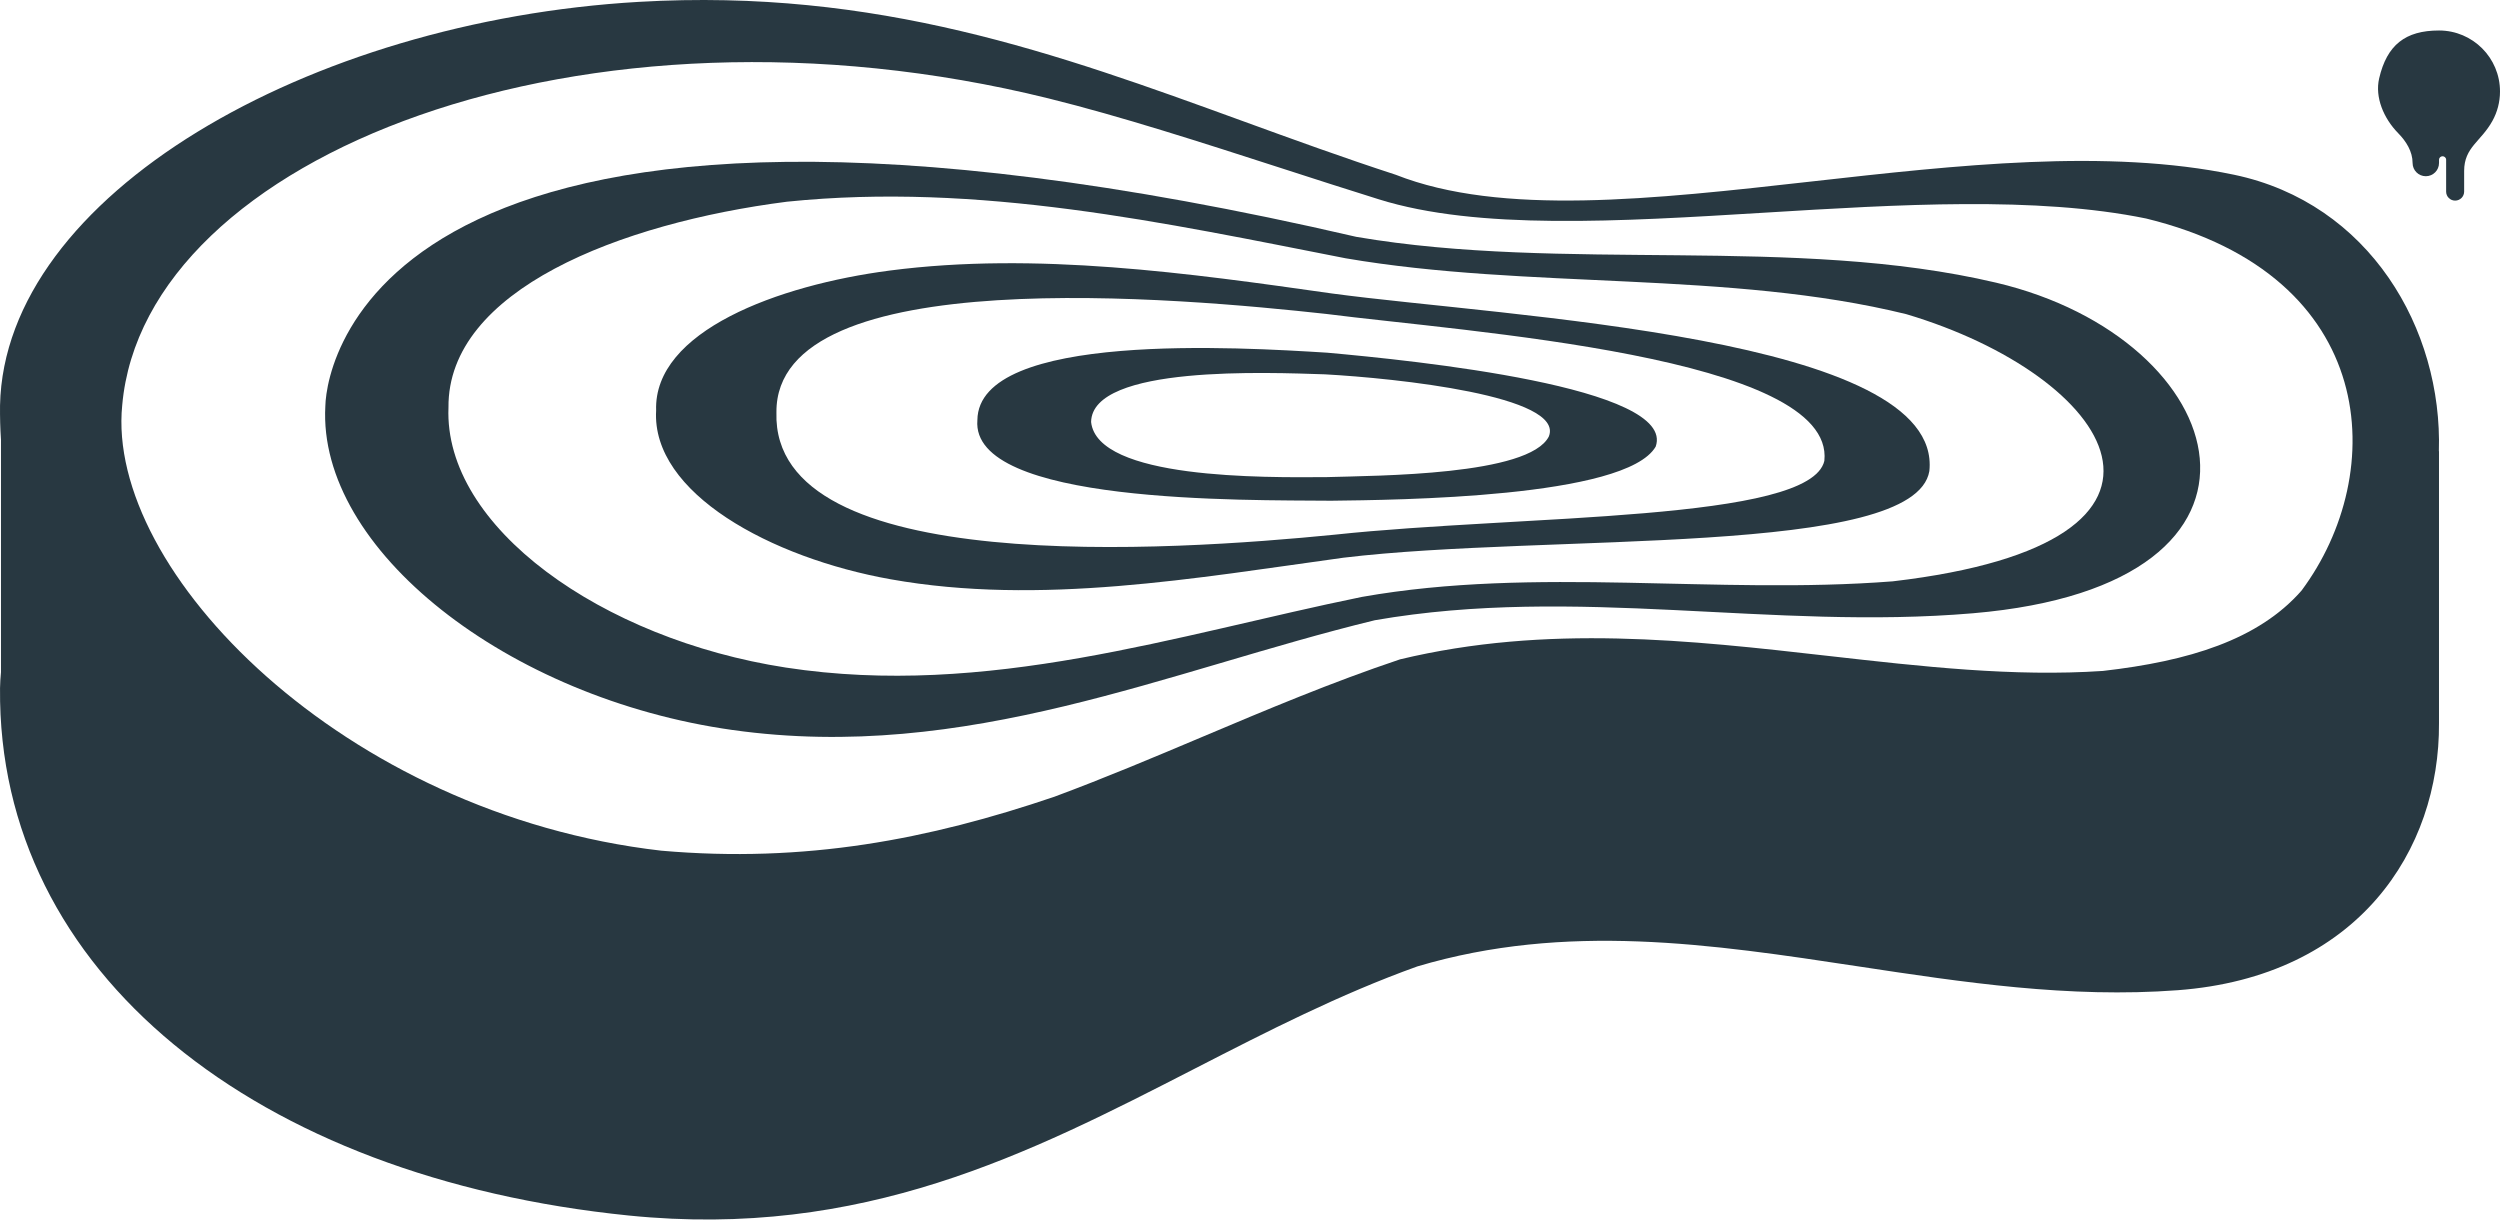
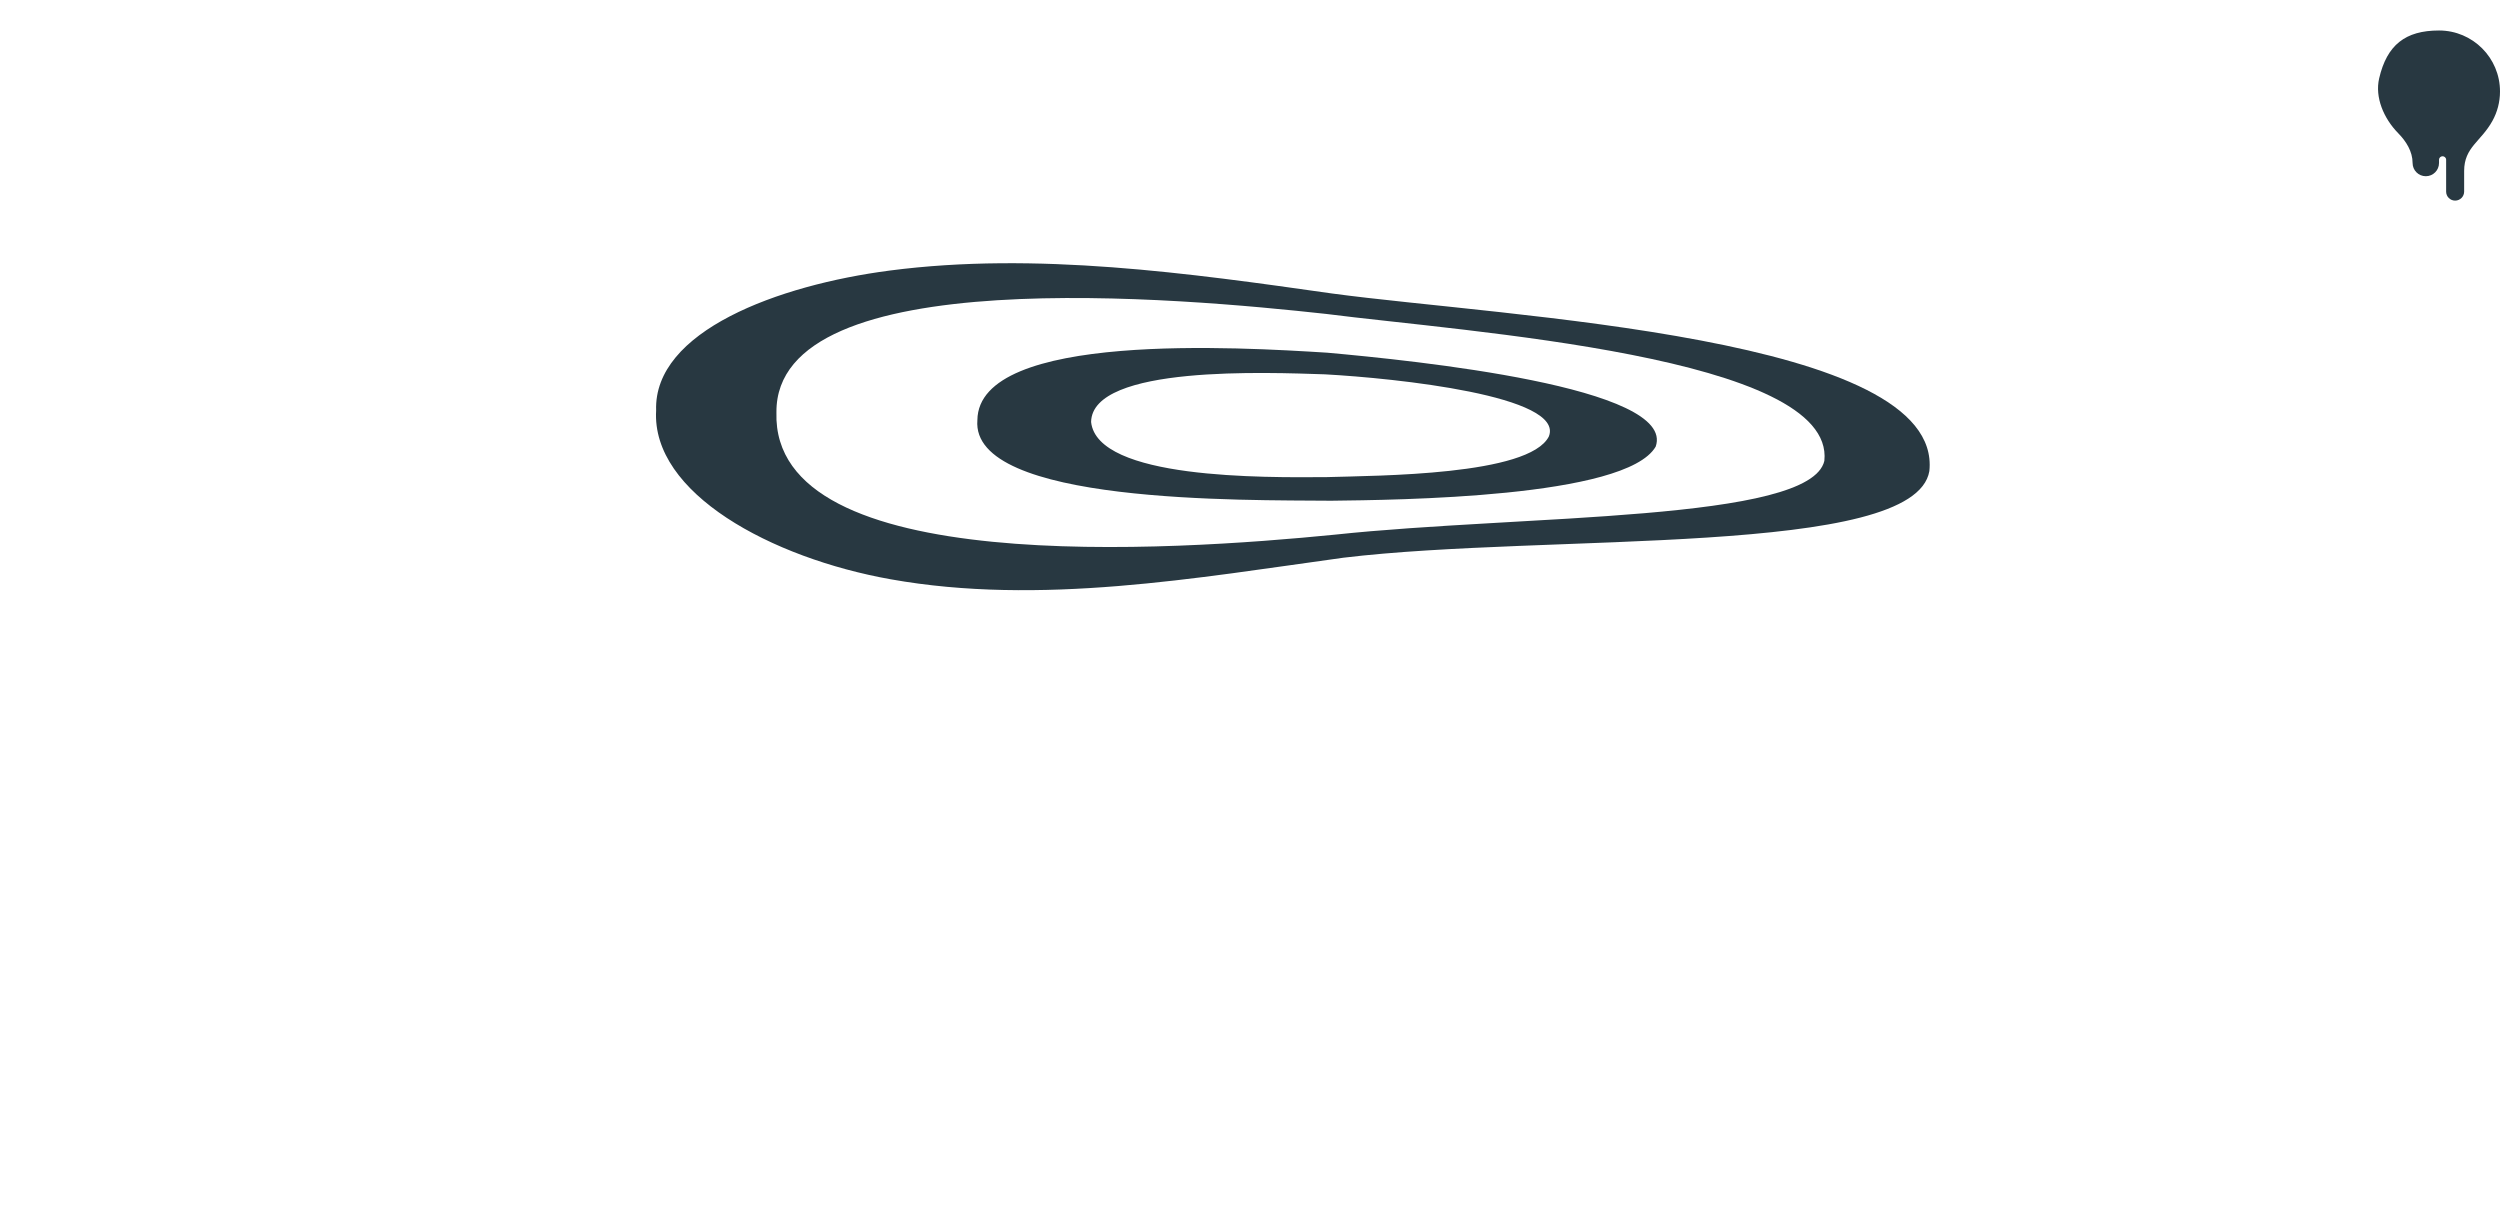
<svg xmlns="http://www.w3.org/2000/svg" width="82" height="40" viewBox="0 0 82 40" fill="none">
  <path d="M80.233 5.238C80.233 5.173 80.176 5.122 80.111 5.125C80.05 5.129 80 5.177 80 5.238V5.346C80 5.586 79.806 5.78 79.567 5.78C79.327 5.78 79.133 5.586 79.133 5.346C79.133 4.971 78.923 4.635 78.66 4.368C78.183 3.881 77.893 3.19 78.036 2.572C78.291 1.474 78.895 1 80 1C81.104 1 82 1.895 82 3C82 3.348 81.911 3.676 81.754 3.961C81.376 4.65 80.824 4.824 80.824 5.609V6.285C80.824 6.448 80.692 6.58 80.528 6.58C80.365 6.58 80.233 6.448 80.233 6.285V5.238Z" fill="#283841" />
-   <path d="M44.138 8.472C50.127 9.498 56.71 8.872 62.528 10.305C69.252 12.308 73.044 17.785 62.081 19.068C56.275 19.519 50.401 18.565 44.669 19.579C38.599 20.819 32.366 22.908 25.775 21.896C19.738 20.965 14.551 17.281 14.71 13.365C14.677 9.517 20.334 7.319 25.812 6.616C32.107 5.97 38.232 7.316 44.138 8.472ZM44.489 7.769C12.716 0.405 10.706 11.75 10.671 13.322C10.411 18.012 16.638 22.907 24.034 23.945C31.716 25.023 38.319 21.989 45.097 20.343C51.709 19.193 58.099 20.679 64.715 20.115C75.737 19.176 73.271 11.11 65.474 9.272C58.857 7.713 51.301 8.935 44.489 7.769Z" fill="#283841" />
  <path d="M43.499 10.297C48.063 10.885 60.202 11.679 59.839 15.116C59.375 17.122 49.903 16.882 43.781 17.537C38.439 18.067 25.301 18.968 25.467 13.528C25.423 8.536 38.806 9.784 43.499 10.297ZM43.688 9.626C39.022 8.963 33.97 8.25 29.185 8.874C25.518 9.352 21.434 10.862 21.521 13.462C21.363 16.173 25.287 18.299 29.212 19C34.107 19.875 39.258 18.954 44.064 18.293C50.76 17.484 62.803 18.284 63.283 15.452C63.749 11.026 49.367 10.397 43.688 9.626Z" fill="#283841" />
  <path d="M43.455 12.278C45.78 12.405 51.336 12.985 50.802 14.317C50.154 15.598 45.189 15.598 43.524 15.649C41.461 15.665 35.991 15.725 35.788 13.841C35.821 11.962 41.628 12.221 43.455 12.278ZM43.528 11.568C40.711 11.393 32.088 10.858 32.058 13.781C31.831 16.542 40.815 16.397 43.666 16.424C45.78 16.397 53.327 16.334 54.306 14.65C55.001 12.695 46.371 11.824 43.528 11.568Z" fill="#283841" />
-   <path fill-rule="evenodd" clip-rule="evenodd" d="M40.761 3.971C42.408 4.571 44.067 5.174 45.78 5.732C49.241 7.096 54.219 6.537 59.425 5.952C64.179 5.418 69.122 4.863 73.274 5.731C77.716 6.66 80.119 10.788 79.995 14.803L79.999 14.797V23.717C80.026 27.884 77.35 32.035 71.428 32.479C67.868 32.746 64.396 32.22 60.948 31.697C56.137 30.968 51.375 30.246 46.49 31.698C43.939 32.613 41.566 33.831 39.189 35.051C33.753 37.842 28.293 40.645 20.623 39.869C8.419 38.633 -0.086 31.911 0.001 22.57C0.004 22.395 0.016 22.22 0.032 22.046V14.423C0.007 14.052 -0.003 13.677 0.001 13.297C0.146 6.402 10.123 0.688 20.956 0.061C28.77 -0.392 34.68 1.759 40.761 3.971ZM57.875 6.976C53.108 7.267 48.463 7.55 45.227 6.538C44.184 6.213 43.119 5.869 42.049 5.523C39.422 4.674 36.774 3.818 34.396 3.229C19.169 -0.535 4.731 5.103 4.009 13.289C3.461 18.719 11.263 26.703 21.687 27.902C26.412 28.317 30.465 27.532 34.581 26.134C36.243 25.517 37.843 24.842 39.442 24.167C41.555 23.275 43.667 22.383 45.92 21.627C50.749 20.468 55.438 21 59.976 21.515C63.046 21.863 66.046 22.204 68.973 22.007C71.789 21.686 74.074 20.987 75.489 19.373C78.359 15.523 78.072 9.04 70.393 7.167C66.793 6.431 62.281 6.707 57.875 6.976Z" fill="#283841" />
</svg>